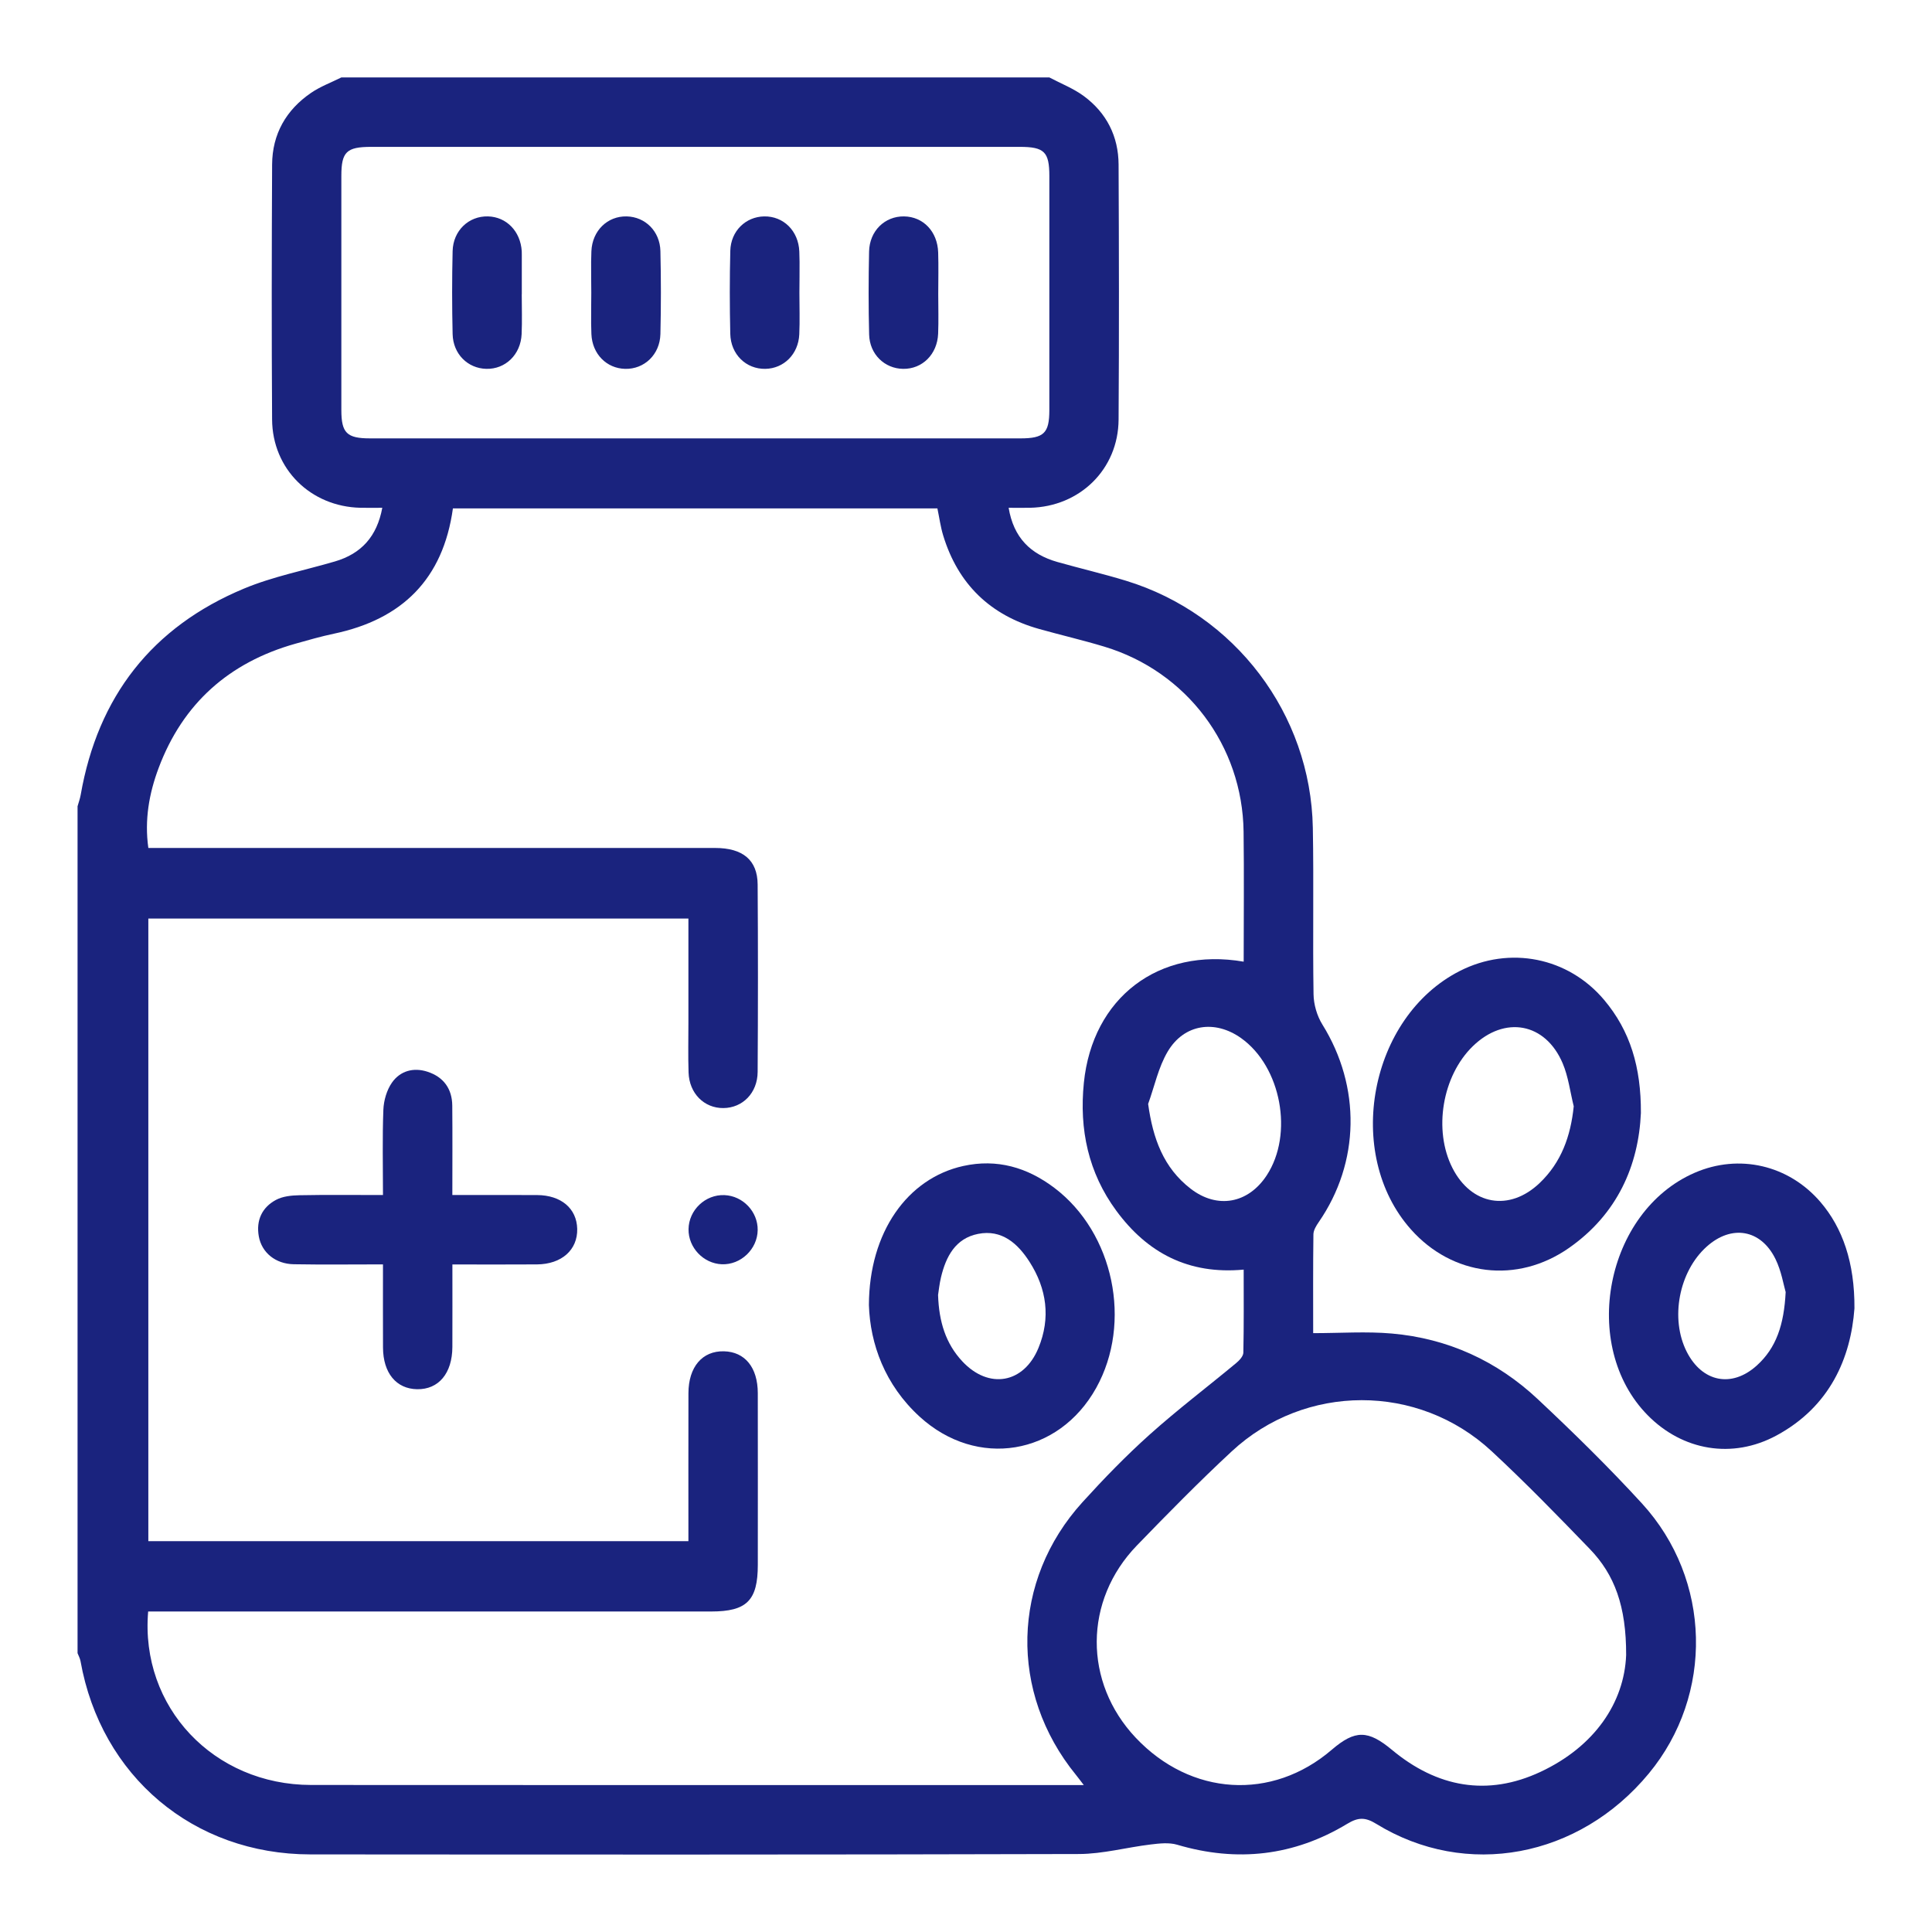
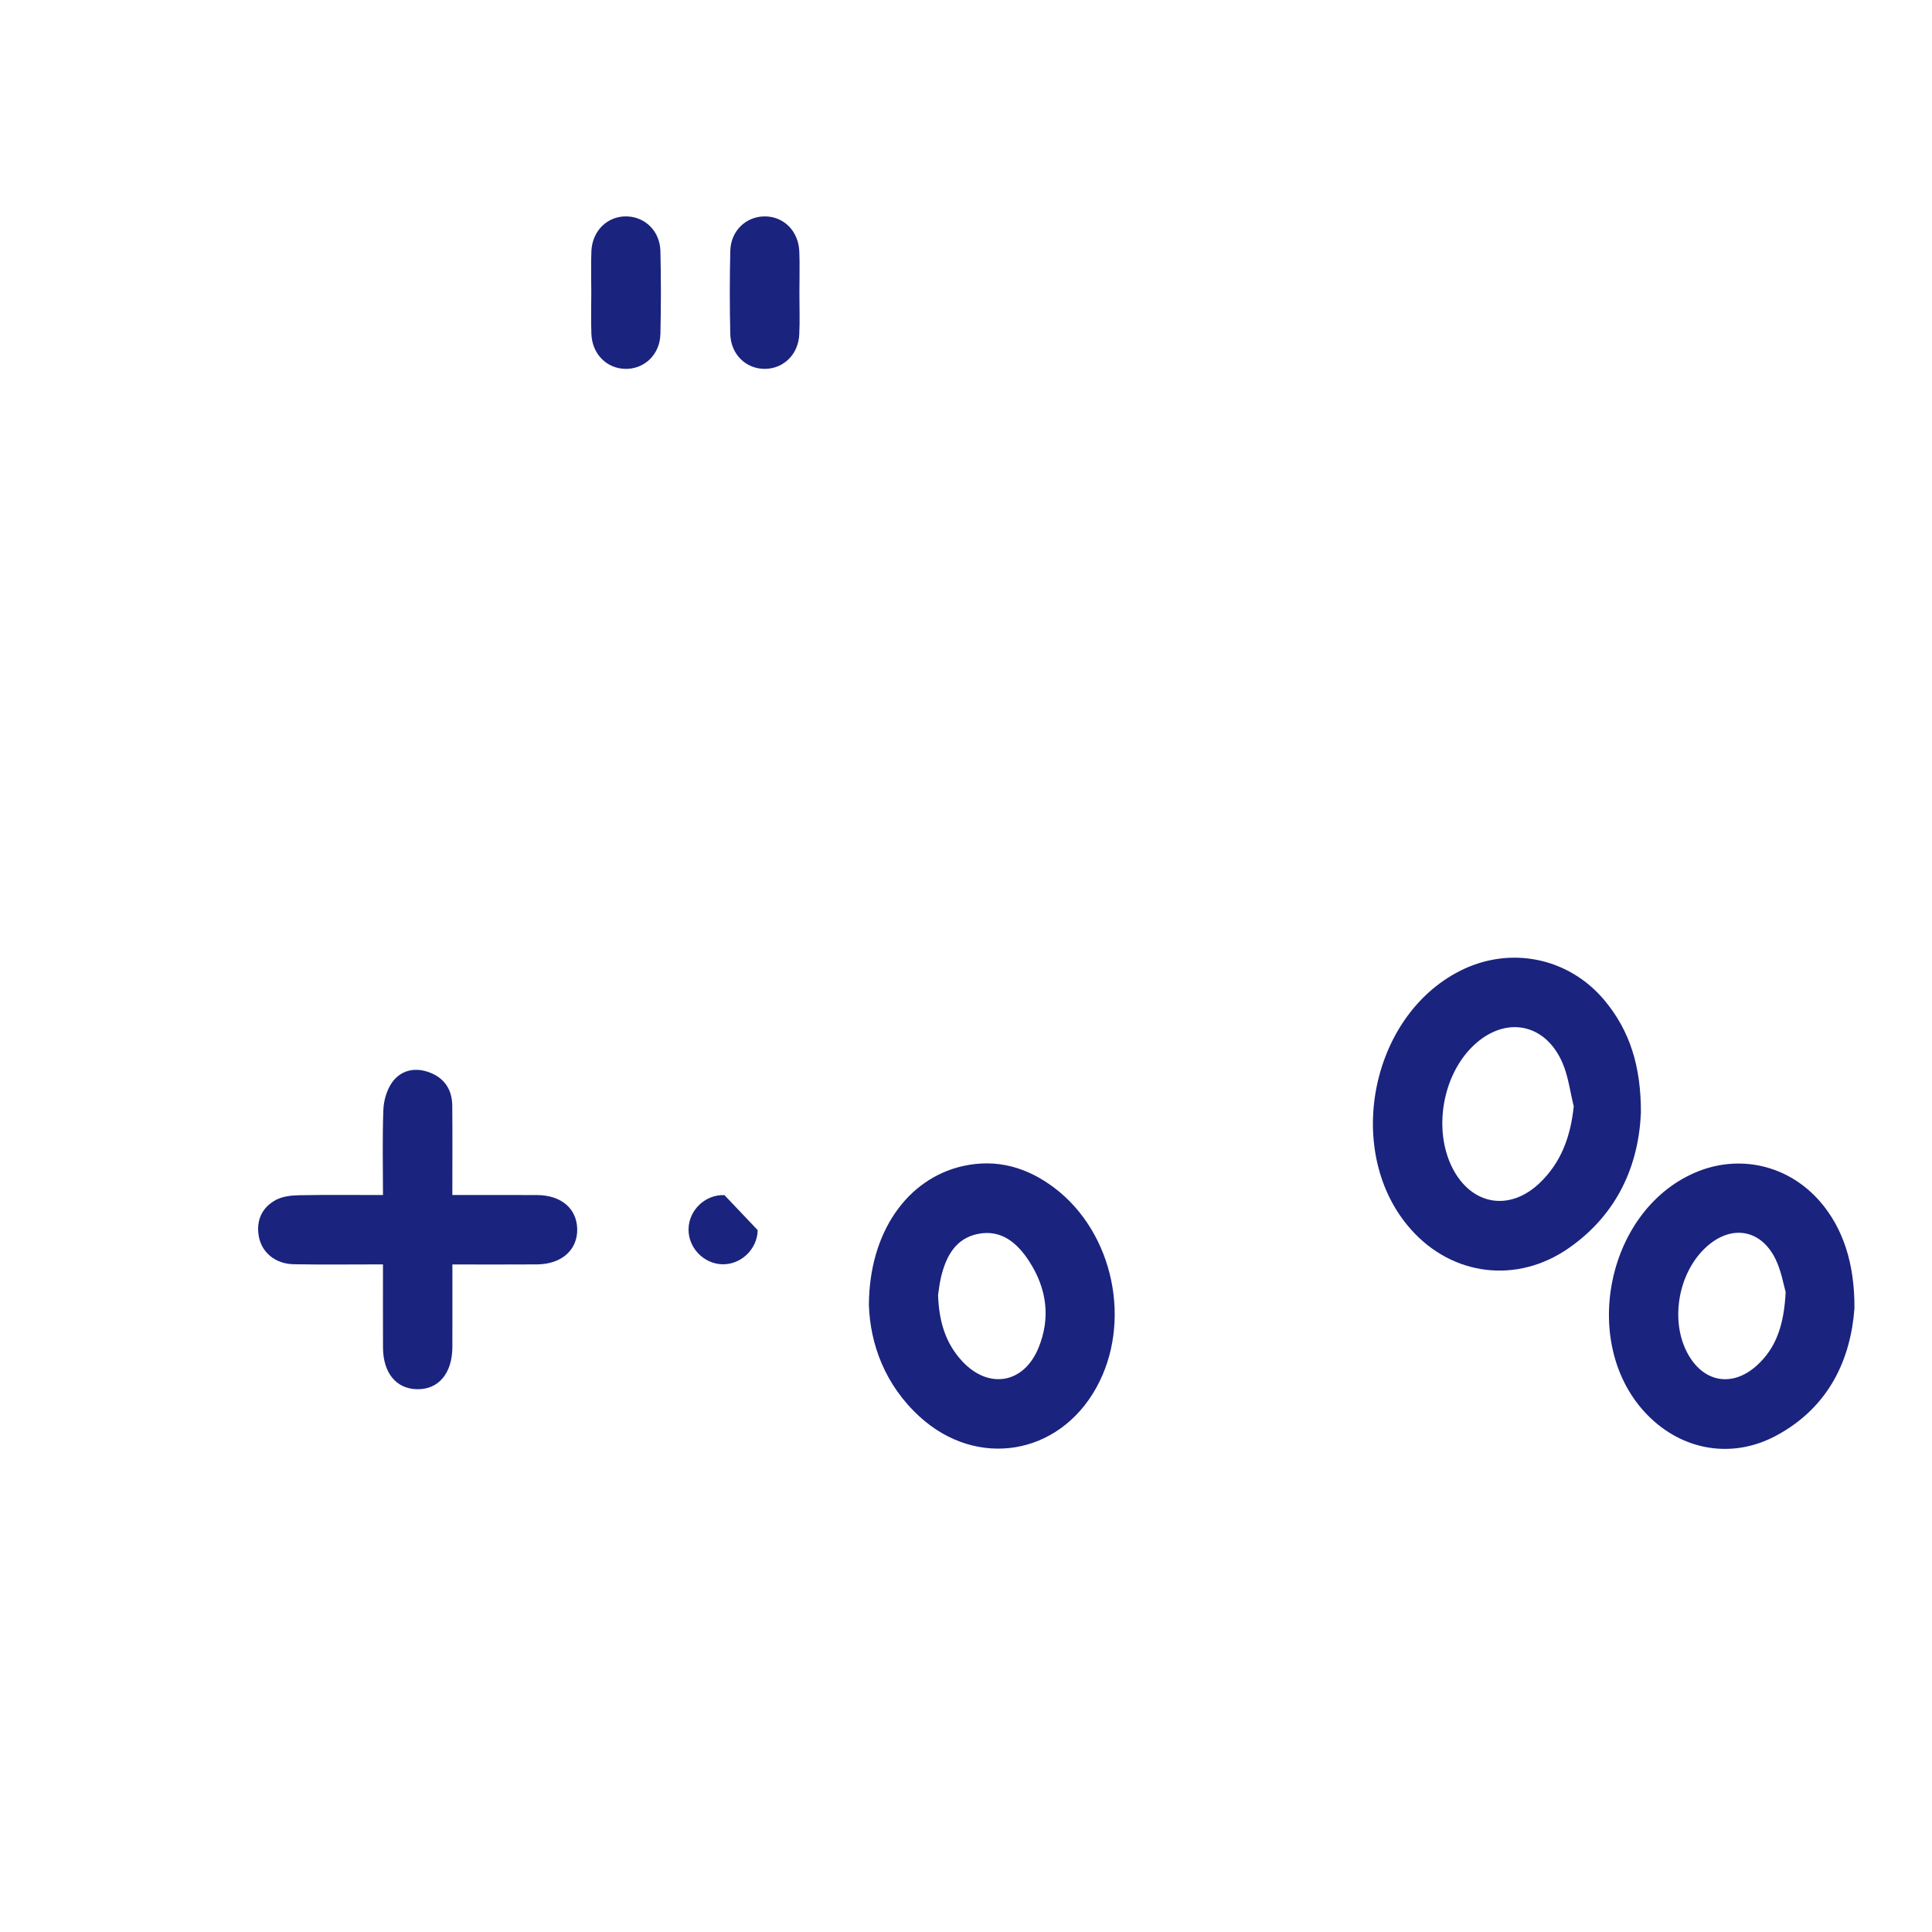
<svg xmlns="http://www.w3.org/2000/svg" version="1.1" id="Capa_1" x="0px" y="0px" width="512px" height="512px" viewBox="0 0 512 512" enable-background="new 0 0 512 512" xml:space="preserve">
  <g>
-     <path fill="#1A237E" d="M407.523,370.788c-10.817-10.144-23.846-16.085-38.659-17.388c-6.772-0.596-13.64-0.102-20.859-0.102   c0-8.771-0.051-17.478,0.063-26.183c0.015-1.088,0.738-2.273,1.399-3.229c10.953-15.845,11.233-35.884,0.971-52.387   c-1.424-2.289-2.294-5.307-2.337-8.003c-0.235-14.709,0.083-29.427-0.189-44.135c-0.56-30.18-20.657-56.639-49.535-65.465   c-5.995-1.832-12.113-3.253-18.146-4.962c-7.091-2.008-11.609-6.425-12.933-14.364c2.09,0,3.896,0.033,5.7-0.005   c13.181-0.283,23.351-10.222,23.438-23.361c0.148-22.527,0.104-45.057,0-67.585c-0.035-7.493-3.193-13.72-9.221-18.163   c-2.757-2.031-6.065-3.313-9.124-4.935c-62.546,0-125.09,0-187.636,0c-2.69,1.346-5.574,2.409-8.032,4.093   C75.81,29.145,72.152,35.55,72.113,43.61C72,66.134,71.967,88.659,72.108,111.183c0.081,13.133,10.24,23.093,23.411,23.382   c1.81,0.039,3.623,0.005,5.792,0.005c-1.42,7.634-5.575,12.167-12.535,14.214c-8.065,2.371-16.44,3.992-24.149,7.21   c-24.348,10.163-38.692,28.608-43.239,54.634c-0.181,1.033-0.553,2.033-0.835,3.049c0,74.809,0,149.619,0,224.427   c0.267,0.702,0.654,1.382,0.784,2.107c5.438,30.518,29.92,51.2,60.914,51.225c67.892,0.052,135.785,0.087,203.679-0.101   c6.341-0.019,12.668-1.769,19.021-2.531c2.318-0.279,4.858-0.569,7.024,0.072c15.871,4.691,30.937,2.992,45.066-5.552   c2.905-1.758,4.776-1.771,7.684,0.016c23.82,14.646,53.734,9.024,72.24-13.359c17.232-20.843,16.65-51.365-1.832-71.552   C426.344,388.831,417.019,379.692,407.523,370.788z M335.695,311.48c-4.905,7.483-13.1,9.005-20.178,3.53   c-7.182-5.555-9.981-13.271-11.25-22.452c1.685-4.661,2.71-9.712,5.193-13.896c4.349-7.324,12.52-8.477,19.451-3.545   C339.527,282.674,342.862,300.55,335.695,311.48z M98.069,116.174c-6.158,0-7.603-1.426-7.607-7.514   c-0.014-20.683-0.013-41.366,0-62.049c0.003-6.363,1.369-7.688,7.892-7.69c28.803-0.008,57.605-0.003,86.408-0.003   c28.496,0,56.993-0.004,85.489,0.003c6.503,0.002,7.835,1.315,7.838,7.745c0.012,20.683,0.015,41.366-0.003,62.049   c-0.004,6.061-1.445,7.459-7.66,7.46C212.973,116.183,155.521,116.183,98.069,116.174z M282.475,473.057   c-66.67,0-133.34,0.036-200.011-0.02c-25.818-0.021-45.357-20.621-43.201-45.97c1.722,0,3.501,0,5.28,0   c47.973,0,95.944,0.003,143.917-0.003c9.45-0.001,12.365-2.917,12.368-12.353c0.008-15.174,0.02-30.348-0.005-45.52   c-0.013-6.806-3.41-10.948-8.971-11.083c-5.73-0.14-9.394,4.138-9.409,11.103c-0.028,12.99-0.008,25.979-0.008,39.213   c-47.856,0-95.31,0-143.125,0c0-54.847,0-109.766,0-165.001c47.47,0,95.032,0,143.125,0c0,9.188-0.002,18.331,0,27.473   c0.001,4.445-0.103,8.894,0.042,13.333c0.182,5.54,4.14,9.471,9.238,9.421c5.092-0.05,9.035-4,9.069-9.589   c0.101-16.553,0.113-33.105,0-49.657c-0.045-6.488-3.928-9.683-11.271-9.684c-48.125-0.012-96.249-0.006-144.375-0.006   c-1.83,0-3.656,0-5.825,0c-1.053-7.441,0.208-14.47,2.724-21.181c6.414-17.116,18.688-27.998,36.247-32.944   c3.386-0.954,6.775-1.93,10.213-2.654c18.055-3.806,28.931-14.436,31.531-33.209c43.062,0,85.642,0,128.393,0   c0.516,2.47,0.833,4.888,1.535,7.188c3.931,12.896,12.474,21.138,25.436,24.774c5.744,1.61,11.564,2.959,17.274,4.683   c21.806,6.586,36.604,26.219,36.897,49.021c0.147,11.46,0.026,22.925,0.026,34.46c-22.573-3.889-40.07,9.586-42.353,32.094   c-1.257,12.379,1.186,23.844,8.6,33.916c8.193,11.135,19.088,16.961,33.752,15.599c0,7.377,0.069,14.697-0.087,22.012   c-0.021,0.939-1.052,2.05-1.892,2.747c-7.626,6.33-15.539,12.333-22.914,18.94c-6.267,5.615-12.161,11.693-17.821,17.927   c-18.863,20.772-19.493,50.47-1.749,72.258c0.538,0.662,1.042,1.353,2.088,2.712C285.101,473.057,283.787,473.057,282.475,473.057z    M408.288,469.543c-14.101,6.616-27.466,4.126-39.386-5.797c-6.352-5.286-9.757-5.379-15.988-0.031   c-15.824,13.582-37.355,12.255-51.938-3.202c-13.849-14.678-13.804-36.358,0.322-50.958c8.198-8.474,16.477-16.896,25.113-24.92   c19.446-18.066,49.428-18.113,68.876-0.062c8.976,8.329,17.535,17.123,26.04,25.94c6.548,6.787,9.656,15.13,9.618,28.113   C430.438,451.226,422.597,462.829,408.288,469.543z" />
    <path fill="#1A237E" d="M415.767,330.739c12.903-9,18.473-21.934,19.087-35.781c0.06-12.134-2.828-21.763-9.736-29.964   c-9.532-11.319-25.045-14.396-38.257-7.675c-23.951,12.183-30.806,48.387-12.966,68.469   C384.902,338.181,402.023,340.326,415.767,330.739z M390.336,277.234c8.416-8.152,19.19-6.224,23.776,4.527   c1.524,3.575,1.993,7.602,2.944,11.422c-0.818,7.96-3.306,14.871-9.036,20.333c-8.015,7.64-18.093,5.857-23.103-3.974   C379.796,299.491,382.207,285.109,390.336,277.234z" />
    <path fill="#1A237E" d="M482.431,318.54c-8.417-9.803-21.551-12.854-33.322-7.743c-23.664,10.276-30.566,45.861-12.463,64.249   c9.271,9.417,22.459,11.676,34.129,5.38c14.231-7.678,19.703-20.61,20.672-33.688C491.524,334.613,488.3,325.378,482.431,318.54z    M465.551,361.892c-6.632,5.986-14.465,4.382-18.547-3.655c-4.459-8.779-2.081-21.28,5.306-27.886   c6.553-5.86,14.326-4.604,18.207,3.295c1.578,3.21,2.152,6.912,2.702,8.769C472.779,351.058,470.748,357.203,465.551,361.892z" />
    <path fill="#1A237E" d="M290.506,367.805c9.608-17.276,4.67-41.082-11.072-52.997c-7.181-5.437-15.228-7.787-24.174-5.806   c-14.773,3.274-24.933,17.536-24.99,36.86c0.332,10.275,4.212,21.13,13.449,29.572   C258.895,389.301,280.549,385.709,290.506,367.805z M275.202,357.224c-3.896,9.461-13.2,11.043-20.192,3.532   c-4.382-4.706-6.177-10.46-6.412-17.574c0.17-1.058,0.349-2.892,0.772-4.667c1.31-5.5,3.82-10.328,9.827-11.521   c6.293-1.249,10.527,2.543,13.64,7.407C277.403,341.536,278.475,349.273,275.202,357.224z" />
    <path fill="#1A237E" d="M142.337,316.704c-7.317-0.043-14.636-0.01-22.461-0.01c0-8.38,0.053-16.034-0.02-23.689   c-0.043-4.482-2.311-7.591-6.545-8.98c-3.714-1.218-7.247-0.253-9.438,2.878c-1.385,1.979-2.18,4.74-2.276,7.188   c-0.288,7.436-0.104,14.888-0.104,22.604c-7.791,0-14.972-0.087-22.149,0.054c-2.085,0.041-4.403,0.271-6.184,1.222   c-3.729,1.989-5.329,5.438-4.574,9.67c0.771,4.32,4.432,7.312,9.265,7.396c7.759,0.136,15.521,0.036,23.643,0.036   c0,7.713-0.027,14.882,0.007,22.051c0.03,6.731,3.504,10.934,9.038,11.03c5.691,0.1,9.314-4.209,9.343-11.188   c0.029-7.154,0.006-14.31,0.006-21.877c7.791,0,15.107,0.046,22.423-0.012c6.542-0.053,10.787-3.863,10.654-9.423   C152.836,320.255,148.713,316.741,142.337,316.704z" />
-     <path fill="#1A237E" d="M191.983,316.719c-5.069-0.199-9.445,3.954-9.514,9.028c-0.066,4.876,3.934,9.094,8.811,9.295   c5.03,0.205,9.439-3.988,9.513-9.048C200.865,321.107,196.879,316.911,191.983,316.719z" />
-     <path fill="#1A237E" d="M138.283,78.005c0-3.511,0-7.022-0.001-10.534c0-0.305,0.003-0.611-0.015-0.915   c-0.337-5.267-4.047-9.081-8.951-9.208c-5.084-0.131-9.237,3.755-9.367,9.209c-0.174,7.323-0.17,14.656,0,21.98   c0.123,5.278,4.002,9.084,8.909,9.212c5.072,0.132,9.138-3.765,9.38-9.213c0.156-3.505,0.03-7.022,0.03-10.533   C138.272,78.005,138.278,78.005,138.283,78.005z" />
+     <path fill="#1A237E" d="M191.983,316.719c-5.069-0.199-9.445,3.954-9.514,9.028c-0.066,4.876,3.934,9.094,8.811,9.295   c5.03,0.205,9.439-3.988,9.513-9.048z" />
    <path fill="#1A237E" d="M166.09,57.349c-5.085-0.122-9.133,3.767-9.364,9.226c-0.039,0.914-0.059,1.829-0.07,2.745   c-0.03,2.747,0.041,5.498,0.042,8.245c0,2.748-0.07,5.499-0.04,8.246c0.01,0.916,0.031,1.83,0.071,2.744   c0.228,5.273,4.029,9.078,8.936,9.196c5.075,0.122,9.222-3.774,9.352-9.23c0.174-7.324,0.17-14.656-0.001-21.981   C174.892,61.273,170.995,57.467,166.09,57.349z" />
    <path fill="#1A237E" d="M211.892,69.383c-0.01-0.916-0.031-1.831-0.067-2.745c-0.221-5.479-4.218-9.374-9.303-9.289   c-4.914,0.082-8.857,3.875-8.985,9.128c-0.18,7.323-0.172,14.656-0.007,21.98c0.122,5.483,4.203,9.378,9.289,9.293   c4.9-0.083,8.759-3.885,8.998-9.133c0.166-3.656,0.032-7.326,0.034-10.99C211.852,74.88,211.919,72.129,211.892,69.383z" />
-     <path fill="#1A237E" d="M248.626,66.912c-0.178-5.568-3.96-9.49-9.039-9.563c-5.088-0.073-9.15,3.824-9.27,9.312   c-0.16,7.324-0.172,14.657,0.013,21.98c0.131,5.25,4.092,9.039,9.003,9.11c5.077,0.072,9.059-3.833,9.284-9.316   c0.143-3.505,0.026-7.021,0.028-10.532C248.648,74.239,248.743,70.572,248.626,66.912z" />
  </g>
</svg>